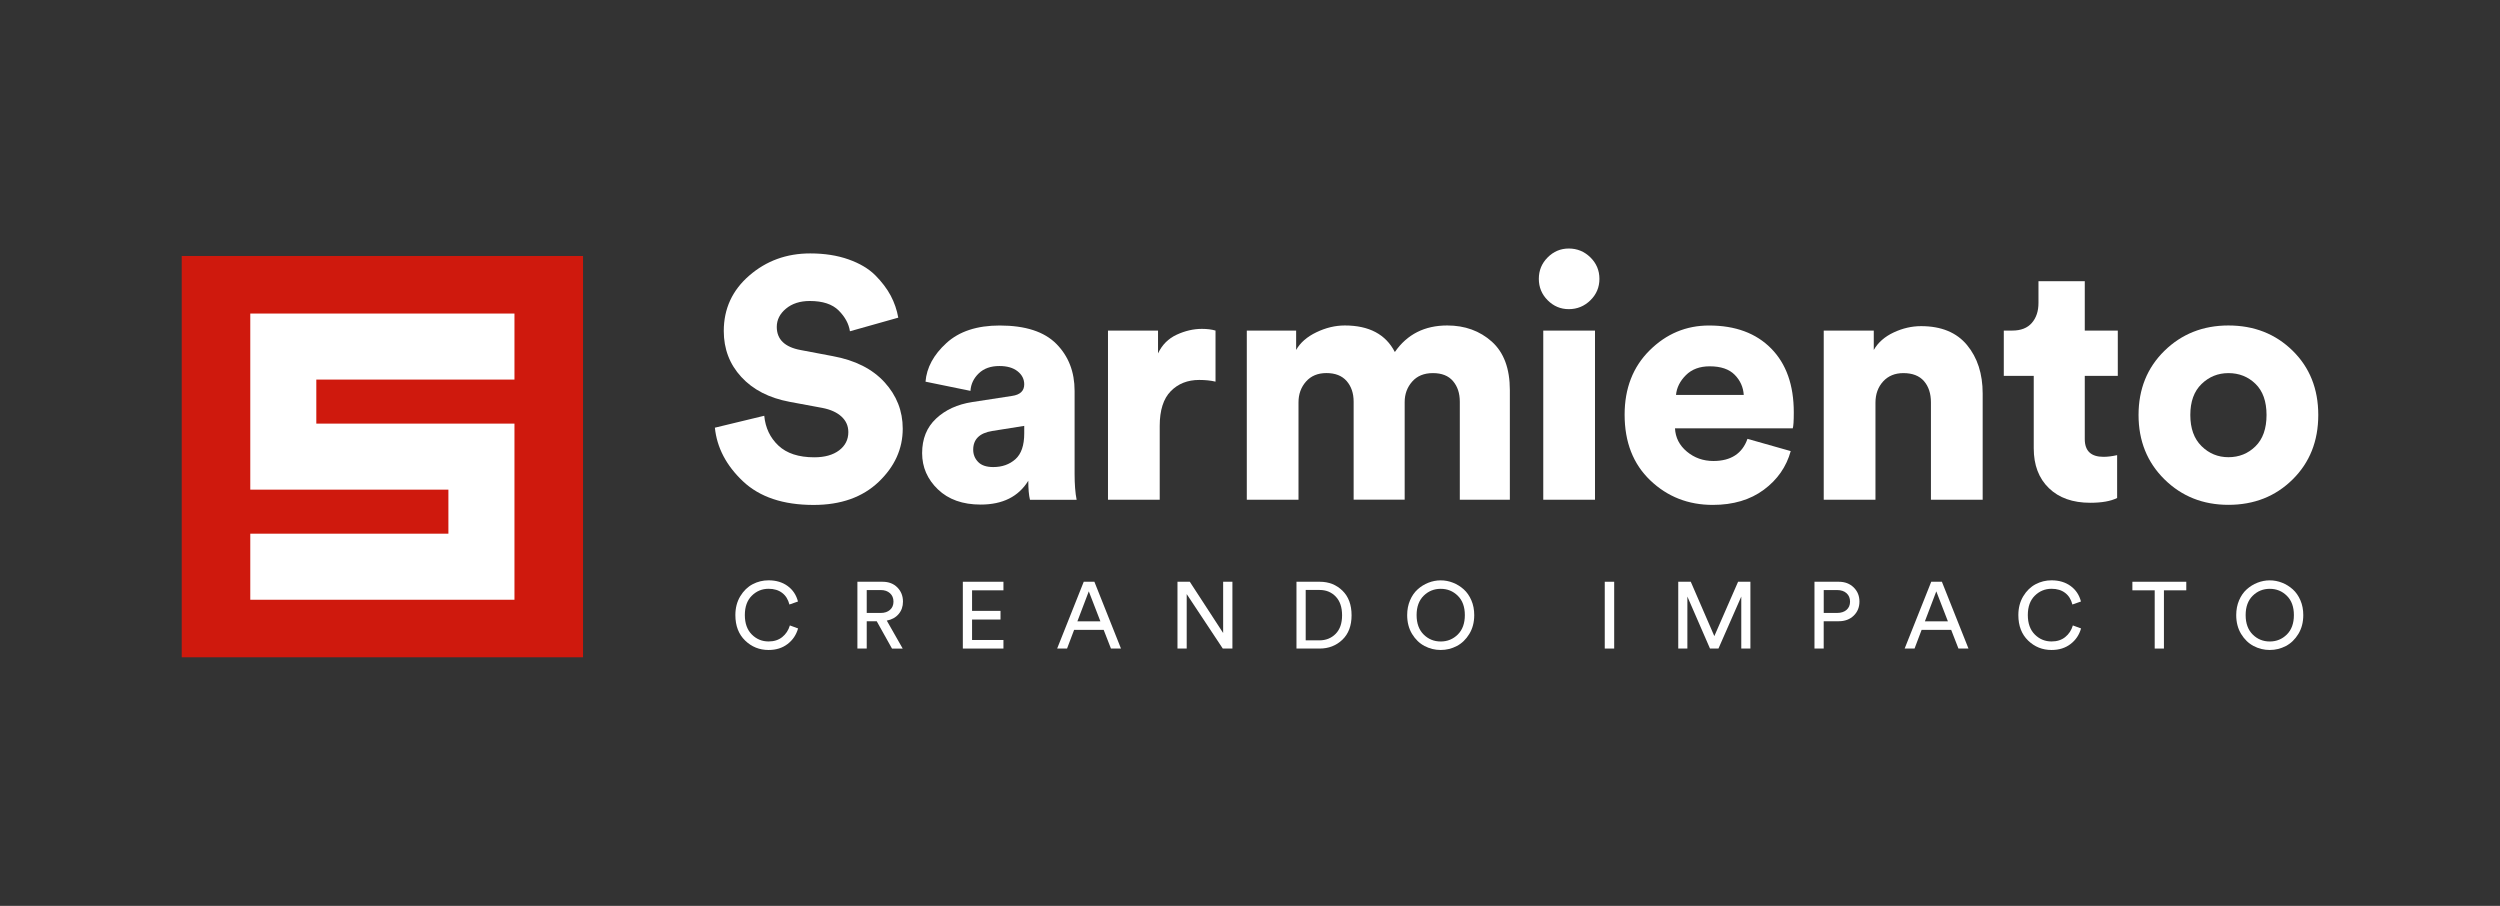
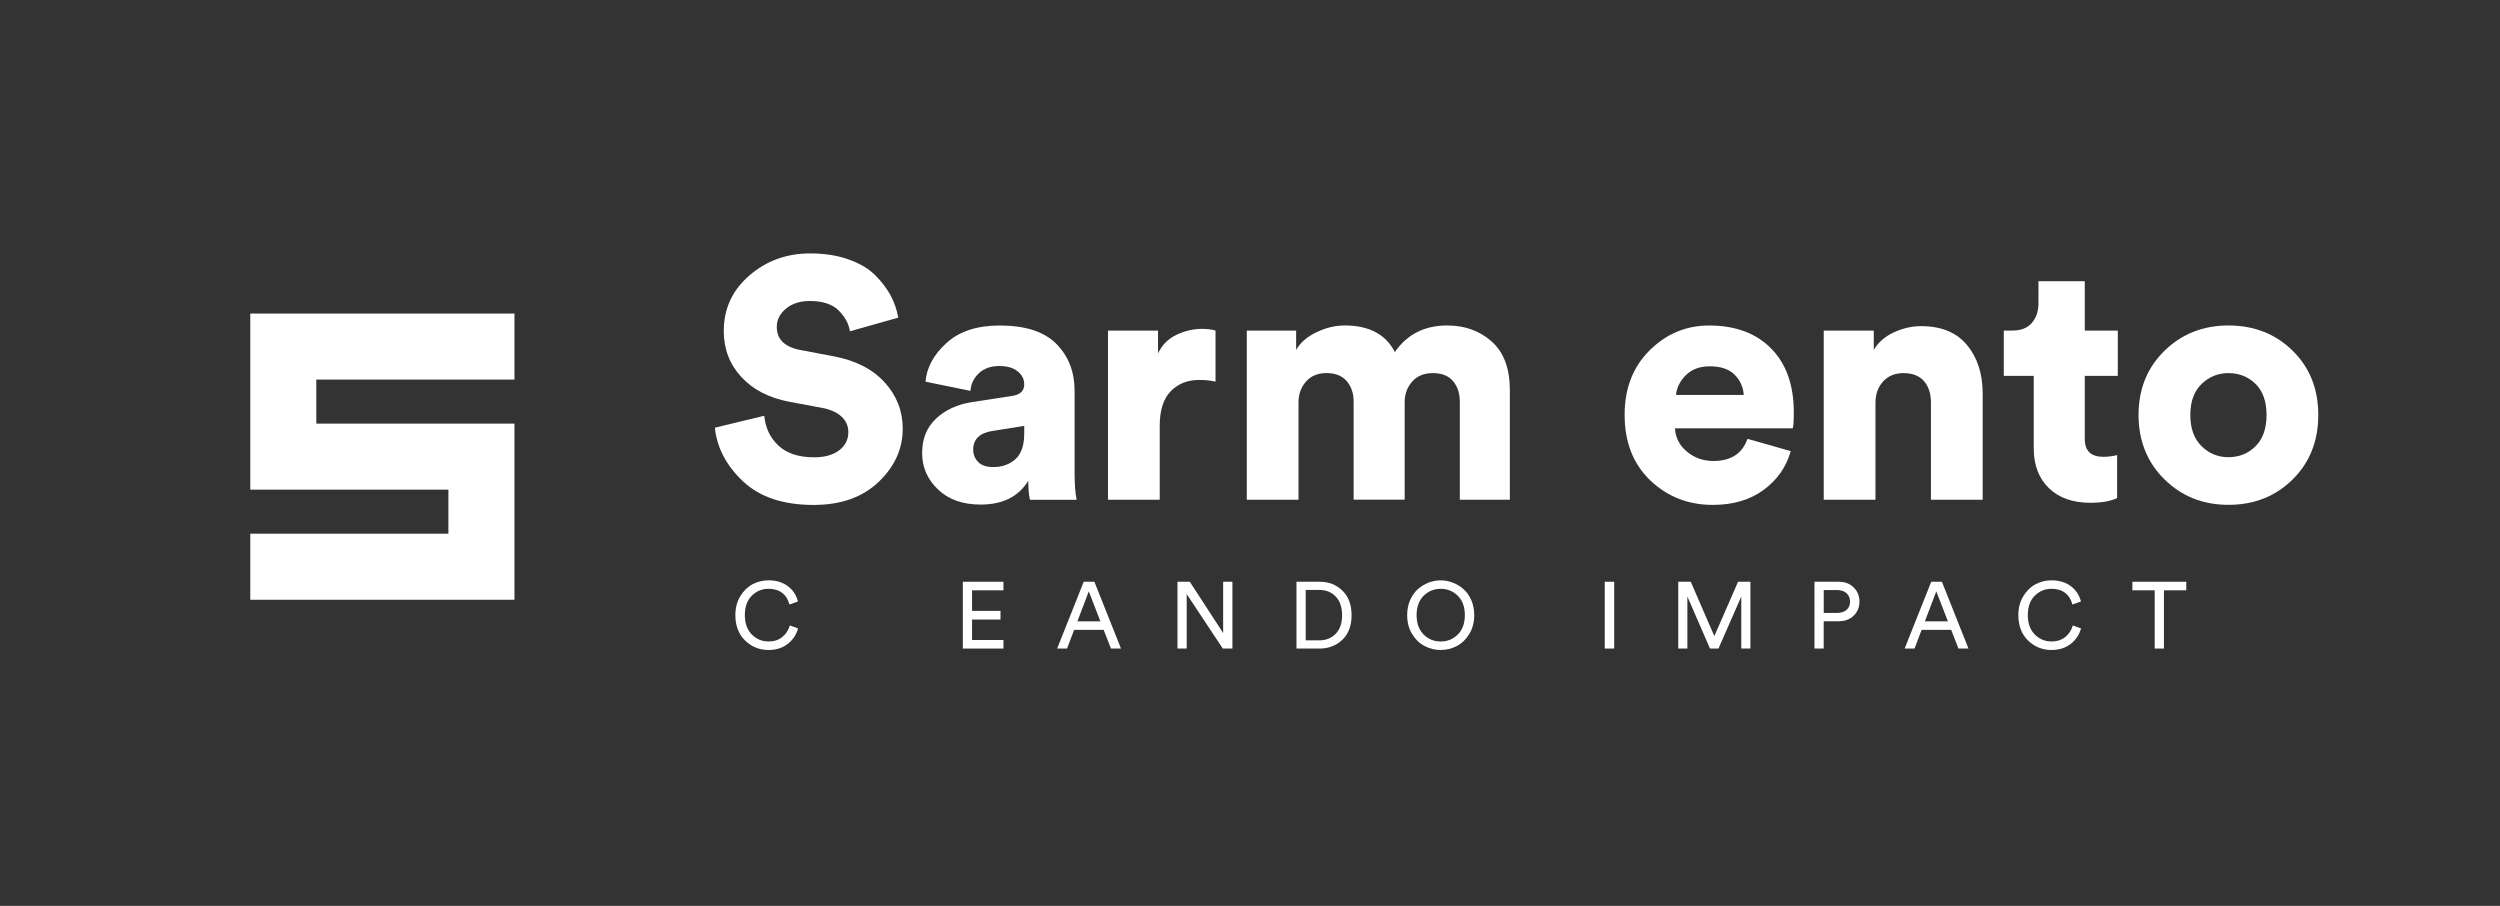
<svg xmlns="http://www.w3.org/2000/svg" xmlns:xlink="http://www.w3.org/1999/xlink" version="1.1" id="Layer_1" x="0px" y="0px" viewBox="0 0 750.44 271.92" style="enable-background:new 0 0 750.44 271.92;" xml:space="preserve">
  <rect x="0" y="0" width="750.44" height="271.92" fill="#333333" stroke="none" />
  <style type="text/css">
	.st0{fill:#CF190D;}
	.st1{fill:#FFFFFF;}
	.st2{clip-path:url(#SVGID_00000147199475894138730940000009610686045176236954_);fill:#FFFFFF;}
</style>
  <g>
    <g>
-       <rect x="54.55" y="76.84" class="st0" width="120.46" height="120.46" />
      <polygon class="st1" points="154.43,180.03 154.43,127.16 94.95,127.16 94.95,113.94 154.43,113.94 154.43,94.12 75.13,94.12     75.13,146.98 134.6,146.98 134.6,160.2 75.13,160.2 75.13,180.03   " />
      <g>
        <defs>
          <rect id="SVGID_1_" x="-64.56" y="-111.42" width="879.56" height="494.75" />
        </defs>
        <clipPath id="SVGID_00000011713596515304973620000007982504832745855924_">
          <use xlink:href="#SVGID_1_" style="overflow:visible;" />
        </clipPath>
        <path style="clip-path:url(#SVGID_00000011713596515304973620000007982504832745855924_);fill:#FFFFFF;" d="M269.64,95.35     l-14.51,4.09c-0.34-2.25-1.47-4.32-3.37-6.23c-1.91-1.91-4.8-2.86-8.68-2.86c-2.93,0-5.31,0.77-7.15,2.3     c-1.84,1.53-2.76,3.36-2.76,5.47c0,3.75,2.38,6.06,7.15,6.95l9.71,1.84c6.67,1.23,11.83,3.83,15.48,7.82     c3.64,3.99,5.47,8.63,5.47,13.95c0,6.06-2.42,11.39-7.25,15.99c-4.84,4.6-11.34,6.9-19.51,6.9c-9.13,0-16.19-2.37-21.2-7.1     c-5.01-4.73-7.82-10.1-8.43-16.09l14.82-3.58c0.34,3.61,1.75,6.59,4.24,8.94c2.49,2.35,6.08,3.53,10.78,3.53     c3.13,0,5.62-0.7,7.46-2.09c1.84-1.4,2.76-3.22,2.76-5.47c0-1.84-0.68-3.39-2.04-4.65c-1.36-1.26-3.27-2.13-5.72-2.61l-9.91-1.84     c-6.13-1.16-10.95-3.64-14.46-7.46c-3.51-3.81-5.26-8.41-5.26-13.79c0-6.68,2.55-12.23,7.66-16.65     c5.11-4.43,11.2-6.64,18.29-6.64c4.29,0,8.12,0.6,11.49,1.79c3.37,1.19,6.04,2.78,8.02,4.75c1.97,1.98,3.52,4.02,4.65,6.13     C268.47,90.82,269.23,93.04,269.64,95.35" />
        <path style="clip-path:url(#SVGID_00000011713596515304973620000007982504832745855924_);fill:#FFFFFF;" d="M276.8,136.02     c0-4.29,1.39-7.75,4.19-10.37c2.79-2.62,6.4-4.27,10.83-4.96l11.95-1.84c2.45-0.34,3.68-1.5,3.68-3.47     c0-1.57-0.66-2.88-1.99-3.93c-1.33-1.06-3.15-1.58-5.47-1.58c-2.59,0-4.65,0.73-6.18,2.2c-1.53,1.47-2.37,3.22-2.5,5.26     l-13.49-2.76c0.34-4.22,2.43-8.09,6.28-11.6c3.85-3.51,9.18-5.26,15.99-5.26c7.7,0,13.37,1.84,17.01,5.52     c3.64,3.68,5.47,8.38,5.47,14.1v24.83c0,3.2,0.2,5.82,0.61,7.87h-14c-0.34-1.36-0.51-3.27-0.51-5.72     c-2.93,4.77-7.7,7.15-14.3,7.15c-5.38,0-9.66-1.52-12.82-4.55C278.38,143.87,276.8,140.24,276.8,136.02 M298.15,140.2     c2.66,0,4.87-0.78,6.64-2.35c1.77-1.57,2.66-4.15,2.66-7.76v-2.25l-9.6,1.53c-3.82,0.61-5.72,2.49-5.72,5.62     c0,1.43,0.49,2.66,1.48,3.68C294.59,139.69,296.11,140.2,298.15,140.2" />
        <path style="clip-path:url(#SVGID_00000011713596515304973620000007982504832745855924_);fill:#FFFFFF;" d="M364.87,99.23v15.33     c-1.43-0.34-3.07-0.51-4.9-0.51c-3.47,0-6.32,1.12-8.53,3.37c-2.21,2.25-3.32,5.72-3.32,10.42v22.17h-15.53V99.23h15.02v6.85     c1.23-2.59,3.1-4.46,5.62-5.62c2.52-1.16,5.04-1.74,7.56-1.74C362.34,98.72,363.71,98.89,364.87,99.23" />
        <path style="clip-path:url(#SVGID_00000011713596515304973620000007982504832745855924_);fill:#FFFFFF;" d="M389.79,150.01     h-15.53V99.23h14.81v5.82c1.23-2.18,3.25-3.95,6.08-5.31c2.82-1.36,5.67-2.04,8.53-2.04c7.29,0,12.29,2.66,15.02,7.97     c3.68-5.31,8.92-7.97,15.73-7.97c5.31,0,9.77,1.62,13.38,4.85c3.61,3.24,5.41,8.09,5.41,14.56v32.9h-15.02v-29.43     c0-2.52-0.68-4.58-2.04-6.18c-1.36-1.6-3.37-2.4-6.03-2.4c-2.66,0-4.74,0.85-6.23,2.55c-1.5,1.7-2.25,3.75-2.25,6.13v29.32     h-15.32v-29.43c0-2.52-0.7-4.58-2.09-6.18c-1.4-1.6-3.42-2.4-6.08-2.4c-2.59,0-4.63,0.85-6.13,2.55c-1.5,1.7-2.25,3.78-2.25,6.23     V150.01z" />
-         <path style="clip-path:url(#SVGID_00000011713596515304973620000007982504832745855924_);fill:#FFFFFF;" d="M464.58,90.14     c-1.77-1.77-2.66-3.92-2.66-6.44c0-2.52,0.88-4.66,2.66-6.44c1.77-1.77,3.88-2.66,6.33-2.66c2.52,0,4.68,0.89,6.49,2.66     c1.8,1.77,2.71,3.92,2.71,6.44c0,2.52-0.9,4.67-2.71,6.44c-1.8,1.77-3.97,2.66-6.49,2.66C468.46,92.8,466.35,91.91,464.58,90.14      M478.78,150.01h-15.53V99.23h15.53V150.01z" />
        <path style="clip-path:url(#SVGID_00000011713596515304973620000007982504832745855924_);fill:#FFFFFF;" d="M524.55,131.73     l12.98,3.68c-1.3,4.7-3.98,8.57-8.07,11.6c-4.09,3.03-9.2,4.55-15.33,4.55c-7.36,0-13.61-2.45-18.75-7.36     c-5.14-4.9-7.71-11.48-7.71-19.72c0-7.9,2.5-14.34,7.51-19.31c5.01-4.97,10.95-7.46,17.83-7.46c7.9,0,14.12,2.3,18.65,6.9     c4.53,4.6,6.79,10.98,6.79,19.16c0,2.59-0.1,4.19-0.31,4.8h-35.35c0.14,2.79,1.33,5.13,3.58,7c2.25,1.87,4.9,2.81,7.97,2.81     C519.58,138.37,522.99,136.15,524.55,131.73 M503.1,118.54h20.33c-0.14-2.31-1.04-4.33-2.71-6.03c-1.67-1.7-4.17-2.55-7.51-2.55     c-3,0-5.38,0.89-7.15,2.66C504.29,114.39,503.3,116.37,503.1,118.54" />
        <path style="clip-path:url(#SVGID_00000011713596515304973620000007982504832745855924_);fill:#FFFFFF;" d="M562.97,120.89v29.12     h-15.53V99.23h15.02v5.82c1.29-2.25,3.29-4,5.98-5.26c2.69-1.26,5.43-1.89,8.22-1.89c6.06,0,10.66,1.89,13.79,5.67     c3.13,3.78,4.7,8.63,4.7,14.56v31.88h-15.53v-29.22c0-2.66-0.7-4.78-2.09-6.39c-1.4-1.6-3.46-2.4-6.18-2.4     c-2.52,0-4.55,0.83-6.08,2.5C563.74,116.18,562.97,118.31,562.97,120.89" />
        <path style="clip-path:url(#SVGID_00000011713596515304973620000007982504832745855924_);fill:#FFFFFF;" d="M625.8,84.42v14.81     h9.91v13.59h-9.91v19c0,3.54,1.87,5.31,5.62,5.31c1.23,0,2.59-0.17,4.09-0.51v12.87c-1.91,0.95-4.6,1.43-8.07,1.43     c-5.25,0-9.38-1.46-12.41-4.39c-3.03-2.93-4.55-6.91-4.55-11.95v-21.76h-8.99V99.23h2.55c2.59,0,4.55-0.77,5.87-2.3     c1.33-1.53,1.99-3.53,1.99-5.98v-6.54H625.8z" />
        <path style="clip-path:url(#SVGID_00000011713596515304973620000007982504832745855924_);fill:#FFFFFF;" d="M668.92,97.7     c7.7,0,14.12,2.52,19.26,7.56c5.14,5.04,7.71,11.48,7.71,19.31c0,7.83-2.57,14.29-7.71,19.36c-5.14,5.08-11.56,7.61-19.26,7.61     c-7.63,0-14.03-2.55-19.21-7.66c-5.18-5.11-7.77-11.55-7.77-19.31c0-7.76,2.59-14.18,7.77-19.26     C654.89,100.24,661.29,97.7,668.92,97.7 M668.92,137.24c3.2,0,5.91-1.09,8.12-3.27c2.21-2.18,3.32-5.31,3.32-9.4     c0-4.09-1.11-7.2-3.32-9.35c-2.21-2.15-4.92-3.22-8.12-3.22c-3.13,0-5.82,1.09-8.07,3.27c-2.25,2.18-3.37,5.28-3.37,9.3     c0,4.02,1.12,7.14,3.37,9.35C663.1,136.14,665.79,137.24,668.92,137.24" />
        <path style="clip-path:url(#SVGID_00000011713596515304973620000007982504832745855924_);fill:#FFFFFF;" d="M230.7,195.11     c-2.73,0-5.08-0.94-7.03-2.83c-1.95-1.89-2.93-4.43-2.93-7.64c0-2.15,0.49-4.03,1.47-5.66c0.98-1.62,2.22-2.82,3.71-3.61     c1.49-0.78,3.08-1.17,4.78-1.17c2.26,0,4.17,0.57,5.73,1.71c1.56,1.14,2.59,2.69,3.1,4.65l-2.57,0.9     c-0.38-1.51-1.1-2.67-2.18-3.49c-1.07-0.82-2.43-1.23-4.07-1.23c-1.96,0-3.64,0.69-5.04,2.08c-1.4,1.39-2.09,3.32-2.09,5.81     c0,2.49,0.7,4.43,2.09,5.83c1.4,1.4,3.07,2.09,5.04,2.09c1.64,0,3.01-0.44,4.1-1.32c1.09-0.88,1.86-2.04,2.29-3.49l2.46,0.9     c-0.55,1.94-1.6,3.5-3.15,4.68C234.85,194.52,232.95,195.11,230.7,195.11" />
-         <path style="clip-path:url(#SVGID_00000011713596515304973620000007982504832745855924_);fill:#FFFFFF;" d="M267.75,194.68     l-4.58-8.2h-3v8.2h-2.8v-20.05h7.55c1.85,0,3.33,0.57,4.45,1.71c1.12,1.14,1.68,2.56,1.68,4.26c0,1.45-0.43,2.69-1.3,3.72     c-0.87,1.03-2.05,1.68-3.56,1.97l4.78,8.4H267.75z M260.17,183.99h4.24c1.13,0,2.05-0.31,2.74-0.92c0.7-0.61,1.05-1.44,1.05-2.47     c0-1.06-0.35-1.9-1.05-2.53c-0.7-0.63-1.61-0.95-2.74-0.95h-4.24V183.99z" />
        <polygon style="clip-path:url(#SVGID_00000011713596515304973620000007982504832745855924_);fill:#FFFFFF;" points="     301.21,194.68 289.02,194.68 289.02,174.63 301.21,174.63 301.21,177.2 291.79,177.2 291.79,183.37 300.33,183.37 300.33,185.97      291.79,185.97 291.79,192.11 301.21,192.11    " />
        <path style="clip-path:url(#SVGID_00000011713596515304973620000007982504832745855924_);fill:#FFFFFF;" d="M333.48,194.68     l-2.18-5.6h-8.88l-2.12,5.6h-2.97l7.98-20.05h3.2l7.98,20.05H333.48z M326.83,177.51l-3.42,8.99h6.9L326.83,177.51z" />
        <polygon style="clip-path:url(#SVGID_00000011713596515304973620000007982504832745855924_);fill:#FFFFFF;" points="     369.94,194.68 367.05,194.68 356.22,178.33 356.22,194.68 353.45,194.68 353.45,174.63 357.15,174.63 367.16,190.01      367.16,174.63 369.94,174.63    " />
        <path style="clip-path:url(#SVGID_00000011713596515304973620000007982504832745855924_);fill:#FFFFFF;" d="M396.13,194.68h-6.96     v-20.05h7.01c2.7,0,4.96,0.89,6.79,2.67c1.83,1.78,2.74,4.25,2.74,7.4c0,3.13-0.92,5.58-2.77,7.34     C401.09,193.8,398.82,194.68,396.13,194.68 M391.94,192.22h4.1c1.96,0,3.59-0.65,4.88-1.95c1.29-1.3,1.94-3.16,1.94-5.57     c0-2.43-0.64-4.31-1.91-5.63c-1.27-1.32-2.89-1.98-4.85-1.98h-4.16V192.22z" />
        <path style="clip-path:url(#SVGID_00000011713596515304973620000007982504832745855924_);fill:#FFFFFF;" d="M422.4,184.64     c0-1.62,0.29-3.1,0.86-4.44c0.57-1.34,1.34-2.44,2.29-3.29c0.95-0.86,2.02-1.52,3.21-1.99c1.19-0.47,2.42-0.71,3.7-0.71     c1.28,0,2.52,0.24,3.71,0.71c1.19,0.47,2.26,1.14,3.21,1.99c0.95,0.86,1.72,1.96,2.29,3.29c0.58,1.34,0.86,2.82,0.86,4.44     c0,2.15-0.49,4.03-1.48,5.66c-0.99,1.62-2.24,2.83-3.75,3.62c-1.51,0.79-3.12,1.19-4.84,1.19c-1.72,0-3.33-0.4-4.84-1.19     c-1.51-0.79-2.76-2-3.75-3.62C422.89,188.68,422.4,186.79,422.4,184.64 M427.35,178.83c-1.41,1.39-2.12,3.32-2.12,5.81     c0,2.49,0.71,4.43,2.12,5.83c1.41,1.4,3.12,2.09,5.12,2.09c2,0,3.71-0.7,5.12-2.09c1.41-1.4,2.12-3.34,2.12-5.83     c0-2.49-0.71-4.43-2.12-5.81c-1.41-1.39-3.12-2.08-5.12-2.08C430.47,176.75,428.76,177.44,427.35,178.83" />
        <rect x="481.71" y="174.63" style="clip-path:url(#SVGID_00000011713596515304973620000007982504832745855924_);fill:#FFFFFF;" width="2.83" height="20.05" />
        <polygon style="clip-path:url(#SVGID_00000011713596515304973620000007982504832745855924_);fill:#FFFFFF;" points="     525.43,194.68 522.69,194.68 522.69,179.07 515.84,194.68 513.3,194.68 506.51,179.07 506.51,194.68 503.77,194.68      503.77,174.63 507.53,174.63 514.6,190.95 521.73,174.63 525.43,174.63    " />
        <path style="clip-path:url(#SVGID_00000011713596515304973620000007982504832745855924_);fill:#FFFFFF;" d="M551.96,186.48h-4.53     v8.2h-2.77v-20.05h7.3c1.83,0,3.32,0.57,4.47,1.7c1.15,1.13,1.73,2.55,1.73,4.24c0,1.72-0.58,3.13-1.73,4.24     C555.28,185.92,553.79,186.48,551.96,186.48 M547.44,183.99h4.02c1.19,0,2.13-0.31,2.83-0.92c0.7-0.61,1.05-1.44,1.05-2.47     c0-1.06-0.35-1.9-1.05-2.53c-0.7-0.63-1.64-0.95-2.83-0.95h-4.02V183.99z" />
        <path style="clip-path:url(#SVGID_00000011713596515304973620000007982504832745855924_);fill:#FFFFFF;" d="M587.88,194.68     l-2.18-5.6h-8.88l-2.12,5.6h-2.97l7.98-20.05h3.2l7.98,20.05H587.88z M581.23,177.51l-3.42,8.99h6.9L581.23,177.51z" />
        <path style="clip-path:url(#SVGID_00000011713596515304973620000007982504832745855924_);fill:#FFFFFF;" d="M615.82,195.11     c-2.73,0-5.08-0.94-7.03-2.83c-1.95-1.89-2.93-4.43-2.93-7.64c0-2.15,0.49-4.03,1.47-5.66c0.98-1.62,2.22-2.82,3.71-3.61     c1.49-0.78,3.08-1.17,4.78-1.17c2.26,0,4.17,0.57,5.73,1.71c1.56,1.14,2.59,2.69,3.1,4.65l-2.57,0.9     c-0.38-1.51-1.1-2.67-2.18-3.49c-1.07-0.82-2.43-1.23-4.07-1.23c-1.96,0-3.64,0.69-5.04,2.08c-1.4,1.39-2.09,3.32-2.09,5.81     c0,2.49,0.7,4.43,2.09,5.83c1.4,1.4,3.07,2.09,5.04,2.09c1.64,0,3.01-0.44,4.1-1.32c1.09-0.88,1.86-2.04,2.29-3.49l2.46,0.9     c-0.55,1.94-1.6,3.5-3.15,4.68C619.97,194.52,618.07,195.11,615.82,195.11" />
        <polygon style="clip-path:url(#SVGID_00000011713596515304973620000007982504832745855924_);fill:#FFFFFF;" points="     656.27,177.2 649.56,177.2 649.56,194.68 646.79,194.68 646.79,177.2 640.09,177.2 640.09,174.63 656.27,174.63    " />
-         <path style="clip-path:url(#SVGID_00000011713596515304973620000007982504832745855924_);fill:#FFFFFF;" d="M671.26,184.64     c0-1.62,0.29-3.1,0.86-4.44c0.57-1.34,1.34-2.44,2.29-3.29c0.95-0.86,2.02-1.52,3.21-1.99c1.19-0.47,2.42-0.71,3.7-0.71     s2.52,0.24,3.71,0.71c1.19,0.47,2.26,1.14,3.21,1.99c0.95,0.86,1.72,1.96,2.29,3.29c0.58,1.34,0.86,2.82,0.86,4.44     c0,2.15-0.49,4.03-1.48,5.66c-0.99,1.62-2.24,2.83-3.75,3.62c-1.51,0.79-3.12,1.19-4.84,1.19c-1.72,0-3.33-0.4-4.84-1.19     c-1.51-0.79-2.76-2-3.75-3.62C671.75,188.68,671.26,186.79,671.26,184.64 M676.21,178.83c-1.41,1.39-2.12,3.32-2.12,5.81     c0,2.49,0.71,4.43,2.12,5.83c1.41,1.4,3.12,2.09,5.12,2.09c2,0,3.71-0.7,5.12-2.09c1.41-1.4,2.12-3.34,2.12-5.83     c0-2.49-0.71-4.43-2.12-5.81c-1.41-1.39-3.12-2.08-5.12-2.08C679.33,176.75,677.62,177.44,676.21,178.83" />
      </g>
    </g>
  </g>
</svg>